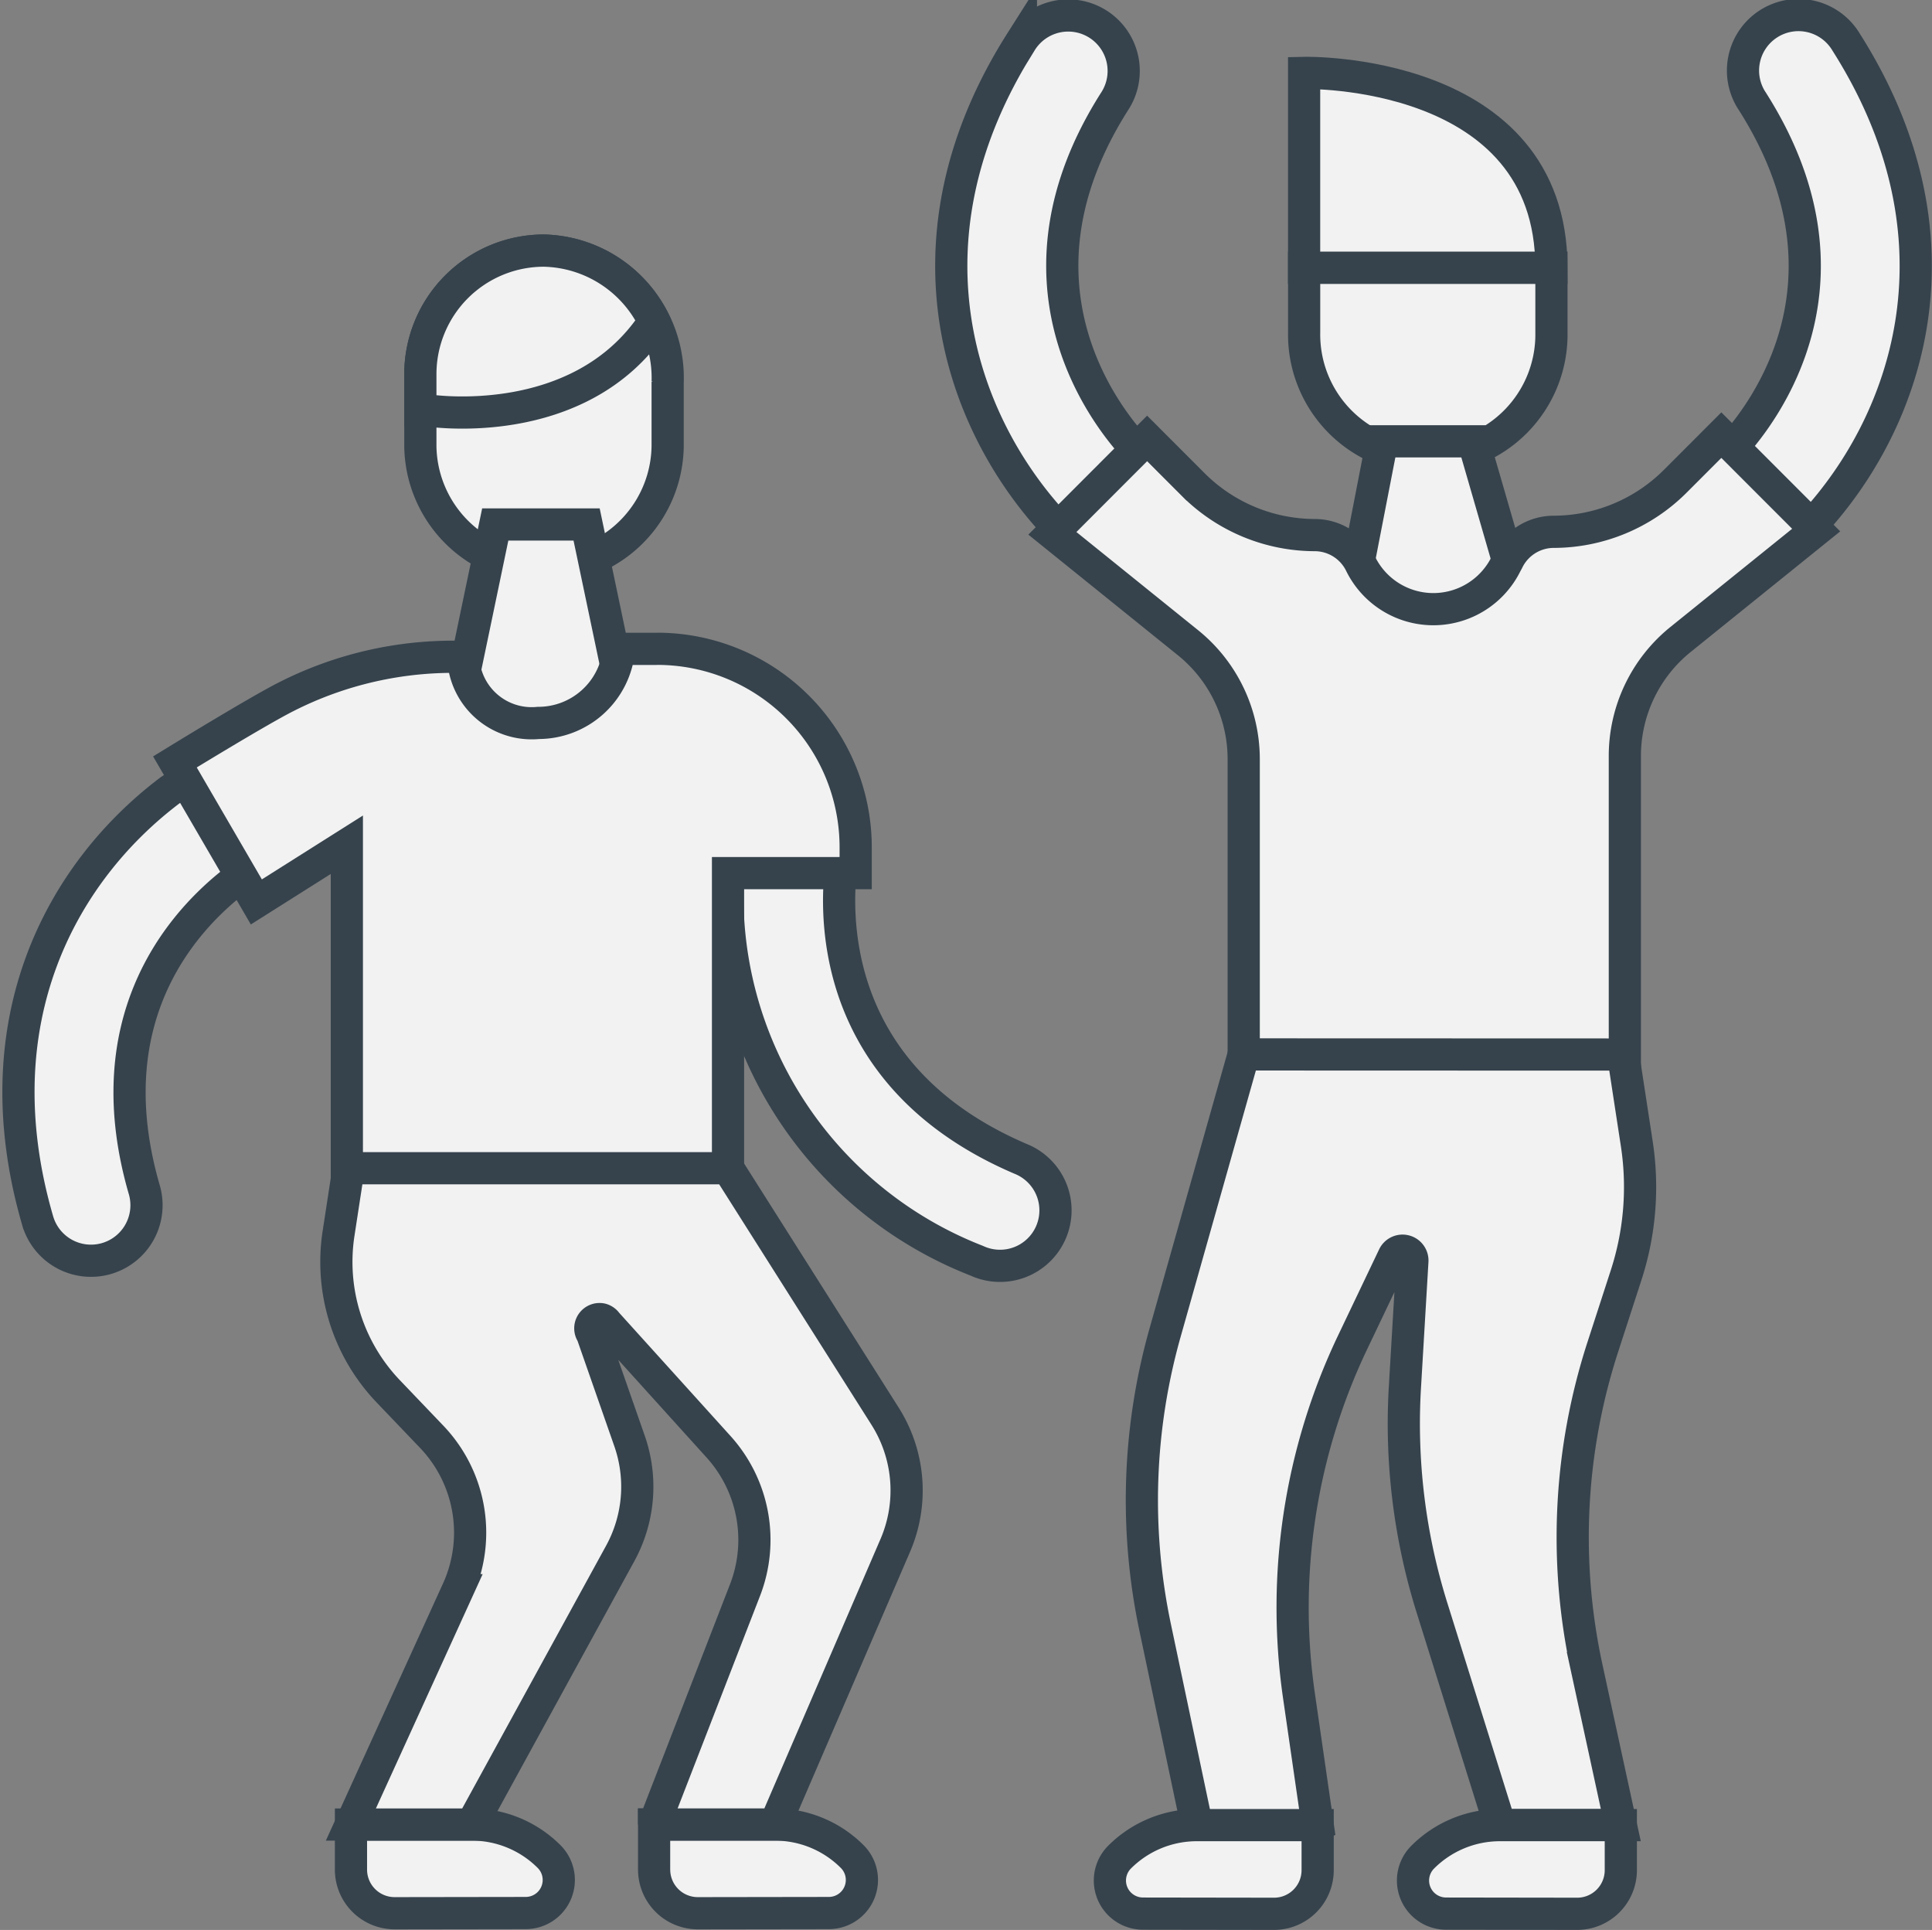
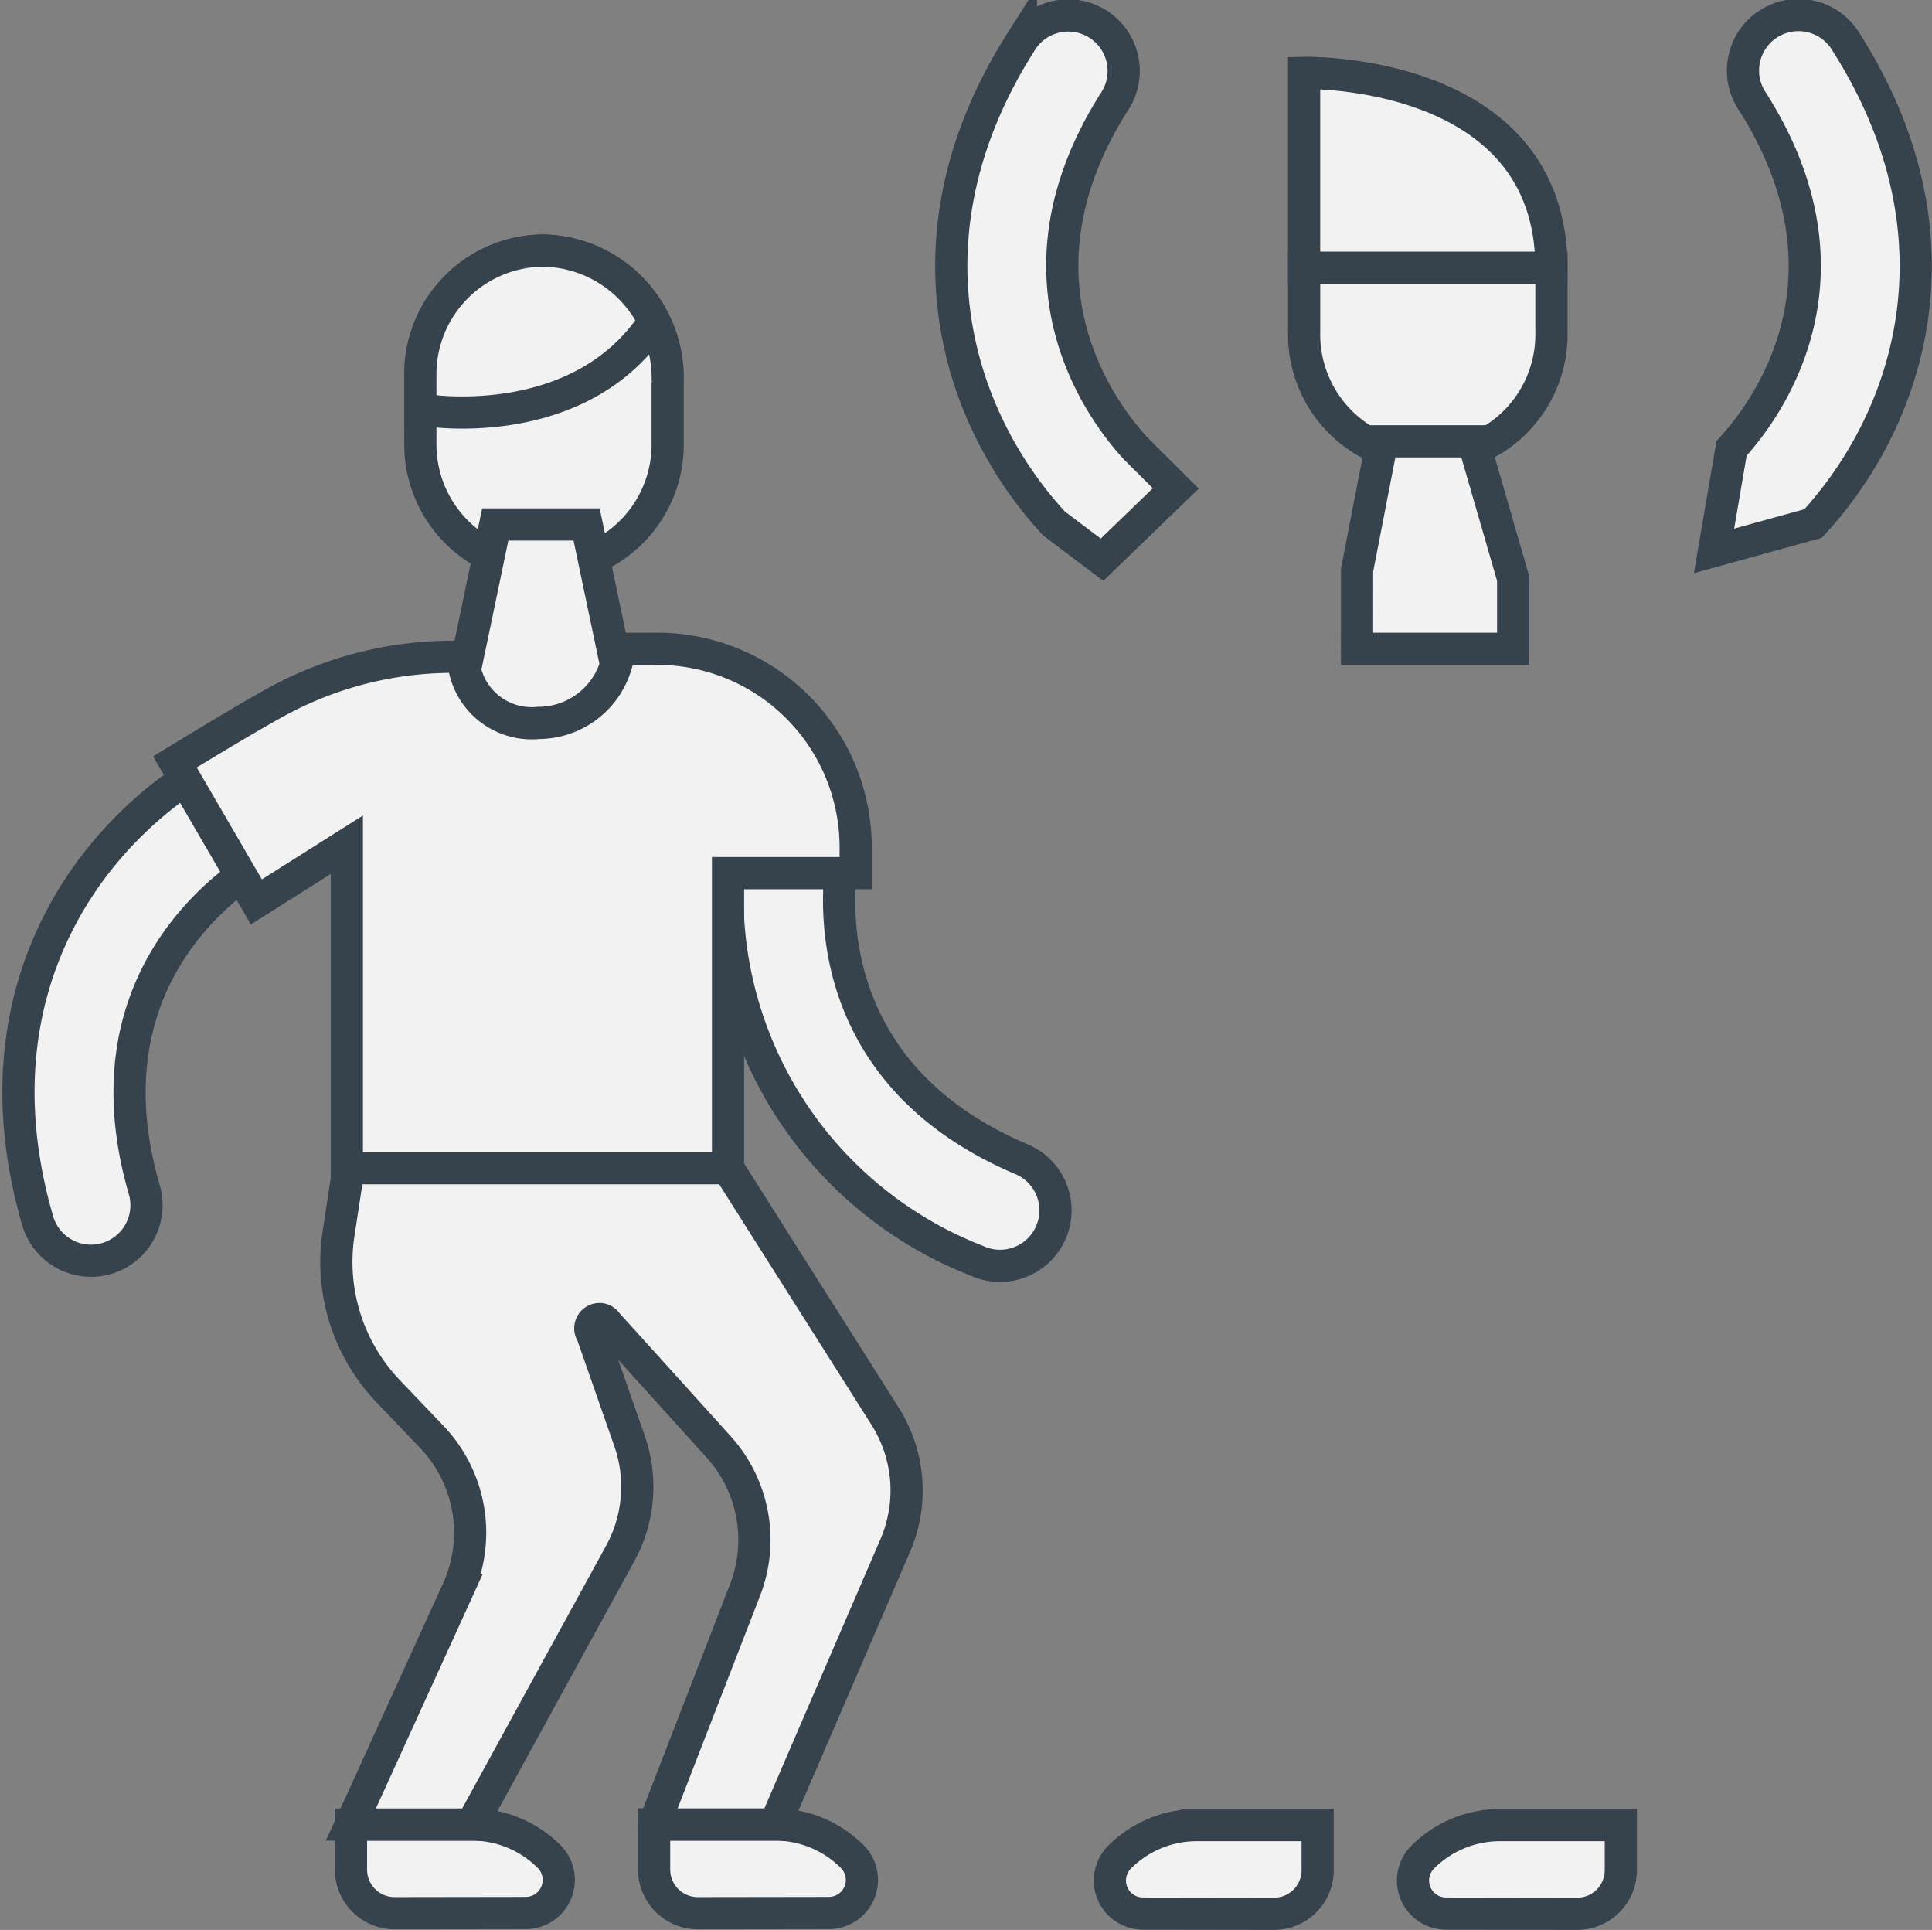
<svg xmlns="http://www.w3.org/2000/svg" width="60.007" height="59.934" viewBox="0 0 60.007 59.934">
  <rect x="0" y="0" width="60.007" height="59.934" fill="#808080" stroke="none" />
  <g id="Group_14203" data-name="Group 14203" transform="translate(-1.118 -2.878)">
    <path id="Path_65490" data-name="Path 65490" d="M254.943,19.134c-3.01-3.267-4.86-8.911-1.025-14.951a1.723,1.723,0,1,1,2.908,1.848c-3.509,5.527-.39,9.638.65,10.767l1.253,1.25-2.292,2.213Z" transform="translate(-221.091 -0.001)" fill="#f2f2f2" stroke="#36434d" stroke-width="1" />
    <g id="Group_14196" data-name="Group 14196" transform="translate(54.356 3.382)">
      <g id="Group_14195" data-name="Group 14195" transform="translate(0 0)">
        <path id="Path_65491" data-name="Path 65491" d="M456.784,16.8c1.04-1.129,4.159-5.24.65-10.767a1.723,1.723,0,1,1,2.907-1.848c3.835,6.04,1.985,11.684-1.025,14.951l-3.077.85Z" transform="translate(-456.24 -3.382)" fill="#f2f2f2" stroke="#36434d" stroke-width="1" />
      </g>
    </g>
    <path id="Path_65492" data-name="Path 65492" d="M354.025,70.779v2.013a3.841,3.841,0,1,1-7.681,0V70.779Z" transform="translate(-304.72 -59.588)" fill="#f2f2f2" stroke="#36434d" stroke-width="1" />
    <path id="Path_65493" data-name="Path 65493" d="M360.537,121.328l.777-4h2.837l1.234,4.262v2.182h-4.849Z" transform="translate(-317.269 -100.745)" fill="#f2f2f2" stroke="#36434d" stroke-width="1" />
-     <path id="Path_65494" data-name="Path 65494" d="M308.322,290.14l-.581-4.012a19.141,19.141,0,0,1,1.668-10.986l1.273-2.669a.306.306,0,0,1,.581.15l-.232,3.912a19.14,19.14,0,0,0,.84,6.852l2.113,6.752h3.753l-1.059-4.88a19.141,19.141,0,0,1,.5-9.97l.724-2.231a8.853,8.853,0,0,0,.331-4.076l-.426-2.779-6.067-2.023-5.716,2.023-2.442,8.642a19.144,19.144,0,0,0-.309,9.152l1.295,6.142,1.876.839Z" transform="translate(-266.277 -230.583)" fill="#f2f2f2" stroke="#36434d" stroke-width="1" />
    <path id="Path_65495" data-name="Path 65495" d="M346.343,24.618V18.569s7.681-.178,7.681,6.049Z" transform="translate(-304.72 -13.427)" fill="#f2f2f2" stroke="#36434d" stroke-width="1" />
    <g id="Group_14200" data-name="Group 14200" transform="translate(1.691 10.656)">
      <path id="Path_65496" data-name="Path 65496" d="M6.407,208.39c-3.338,2.517-5.933,7.133-4.119,13.371A1.723,1.723,0,1,0,5.6,220.8c-1.487-5.115.979-8.106,2.657-9.471l.357-.27.4-2.722-2.134-.261Z" transform="translate(-1.691 -191.631)" fill="#f2f2f2" stroke="#36434d" stroke-width="1" />
      <g id="Group_14198" data-name="Group 14198" transform="translate(10.328 17.422)">
        <path id="Path_65497" data-name="Path 65497" d="M172.093,489.465v-1.4h3.753a3.391,3.391,0,0,1,2.4.994,1.027,1.027,0,0,1-.724,1.754l-4.07.006a1.355,1.355,0,0,1-1.358-1.356Z" transform="translate(-162.678 -456.605)" fill="#f2f2f2" stroke="#36434d" stroke-width="1" />
        <path id="Path_65498" data-name="Path 65498" d="M90.832,489.465v-1.4h3.753a3.391,3.391,0,0,1,2.4.994,1.027,1.027,0,0,1-.724,1.754l-4.07.006A1.355,1.355,0,0,1,90.832,489.465Z" transform="translate(-90.832 -456.605)" fill="#f2f2f2" stroke="#36434d" stroke-width="1" />
        <g id="Group_14197" data-name="Group 14197" transform="translate(11.695 0)">
          <path id="Path_65499" data-name="Path 65499" d="M195.275,218.443c-.179,1.865.006,6.477,5.591,8.87a1.723,1.723,0,1,1-1.355,3.167,12.164,12.164,0,0,1-7.726-12.038l1.853-1.915Z" transform="translate(-191.768 -216.528)" fill="#f2f2f2" stroke="#36434d" stroke-width="1" />
        </g>
      </g>
      <g id="Group_14199" data-name="Group 14199" transform="translate(12.483)">
        <path id="Path_65500" data-name="Path 65500" d="M117.111,70.234v2.013a3.841,3.841,0,0,1-7.681,0V70a3.838,3.838,0,0,1,3.838-3.838,3.961,3.961,0,0,1,3.844,4.074Z" transform="translate(-109.43 -66.16)" fill="#f2f2f2" stroke="#36434d" stroke-width="1" />
        <path id="Path_65501" data-name="Path 65501" d="M123.1,139.6h-2.838l-1.208,5.792a3.082,3.082,0,0,0,2.607,1.114,2.839,2.839,0,0,0,2.569-1.522Z" transform="translate(-117.936 -131.09)" fill="#f2f2f2" stroke="#36434d" stroke-width="1" />
      </g>
    </g>
    <path id="Path_65502" data-name="Path 65502" d="M58.6,172.946H57.433a2.517,2.517,0,0,1-2.507,2.3,2.127,2.127,0,0,1-2.334-2.05,11.438,11.438,0,0,0-5.514,1.245c-.89.45-3.44,2.016-3.44,2.016l2.529,4.348,2.811-1.776v10.045l6.123,1.257,5.716-1.257V179.91h3.965v-.8a6.166,6.166,0,0,0-6.166-6.166H58.6" transform="translate(-37.087 -149.918)" fill="#f2f2f2" stroke="#36434d" stroke-width="1" />
    <g id="Group_14201" data-name="Group 14201" transform="translate(14.174 10.656)">
      <path id="Path_65503" data-name="Path 65503" d="M116.689,68.365a3.891,3.891,0,0,0-3.423-2.2A3.838,3.838,0,0,0,109.429,70v1.126h.225s4.726.75,7.035-2.759Z" transform="translate(-109.429 -66.16)" fill="#f2f2f2" stroke="#36434d" stroke-width="1" />
    </g>
    <path id="Path_65504" data-name="Path 65504" d="M96.818,332.559l2.824-7.281a4.31,4.31,0,0,0-.821-4.449l-3.407-3.769a.258.258,0,0,1-.064-.07.29.29,0,0,0-.169-.122.287.287,0,0,0-.288.452l1.162,3.327a4.31,4.31,0,0,1-.289,3.492l-4.612,8.42H87.4l3.316-7.277a4.31,4.31,0,0,0-.806-4.765l-1.349-1.411a5.814,5.814,0,0,1-1.544-4.9l.311-2.028H99.115l4.877,7.7a4.31,4.31,0,0,1,.317,4.013l-3.737,8.666H96.818Z" transform="translate(-75.384 -273.021)" fill="#f2f2f2" stroke="#36434d" stroke-width="1" />
-     <path id="Path_65505" data-name="Path 65505" d="M284.8,134.829v-9.167a4.646,4.646,0,0,0-1.727-3.615l-4.216-3.4L281.8,115.7l1.431,1.432a5.355,5.355,0,0,0,3.788,1.57h0a1.589,1.589,0,0,1,1.416.9,2.516,2.516,0,0,0,4.51,0L293,119.5a1.589,1.589,0,0,1,1.416-.9h0a5.355,5.355,0,0,0,3.788-1.57l1.431-1.432,2.946,2.948-4.216,3.4a4.647,4.647,0,0,0-1.727,3.615v9.272Z" transform="translate(-245.053 -99.207)" fill="#f2f2f2" stroke="#36434d" stroke-width="1" />
    <g id="Group_14202" data-name="Group 14202" transform="translate(35.59 59.557)">
      <path id="Path_65506" data-name="Path 65506" d="M300.725,489.626v-1.4h-3.753a3.391,3.391,0,0,0-2.4.994,1.028,1.028,0,0,0,.724,1.754l4.07.006A1.355,1.355,0,0,0,300.725,489.626Z" transform="translate(-294.271 -488.227)" fill="#f2f2f2" stroke="#36434d" stroke-width="1" />
      <path id="Path_65507" data-name="Path 65507" d="M381.987,489.626v-1.4h-3.753a3.391,3.391,0,0,0-2.4.994,1.027,1.027,0,0,0,.724,1.754l4.07.006A1.355,1.355,0,0,0,381.987,489.626Z" transform="translate(-366.117 -488.227)" fill="#f2f2f2" stroke="#36434d" stroke-width="1" />
    </g>
  </g>
</svg>